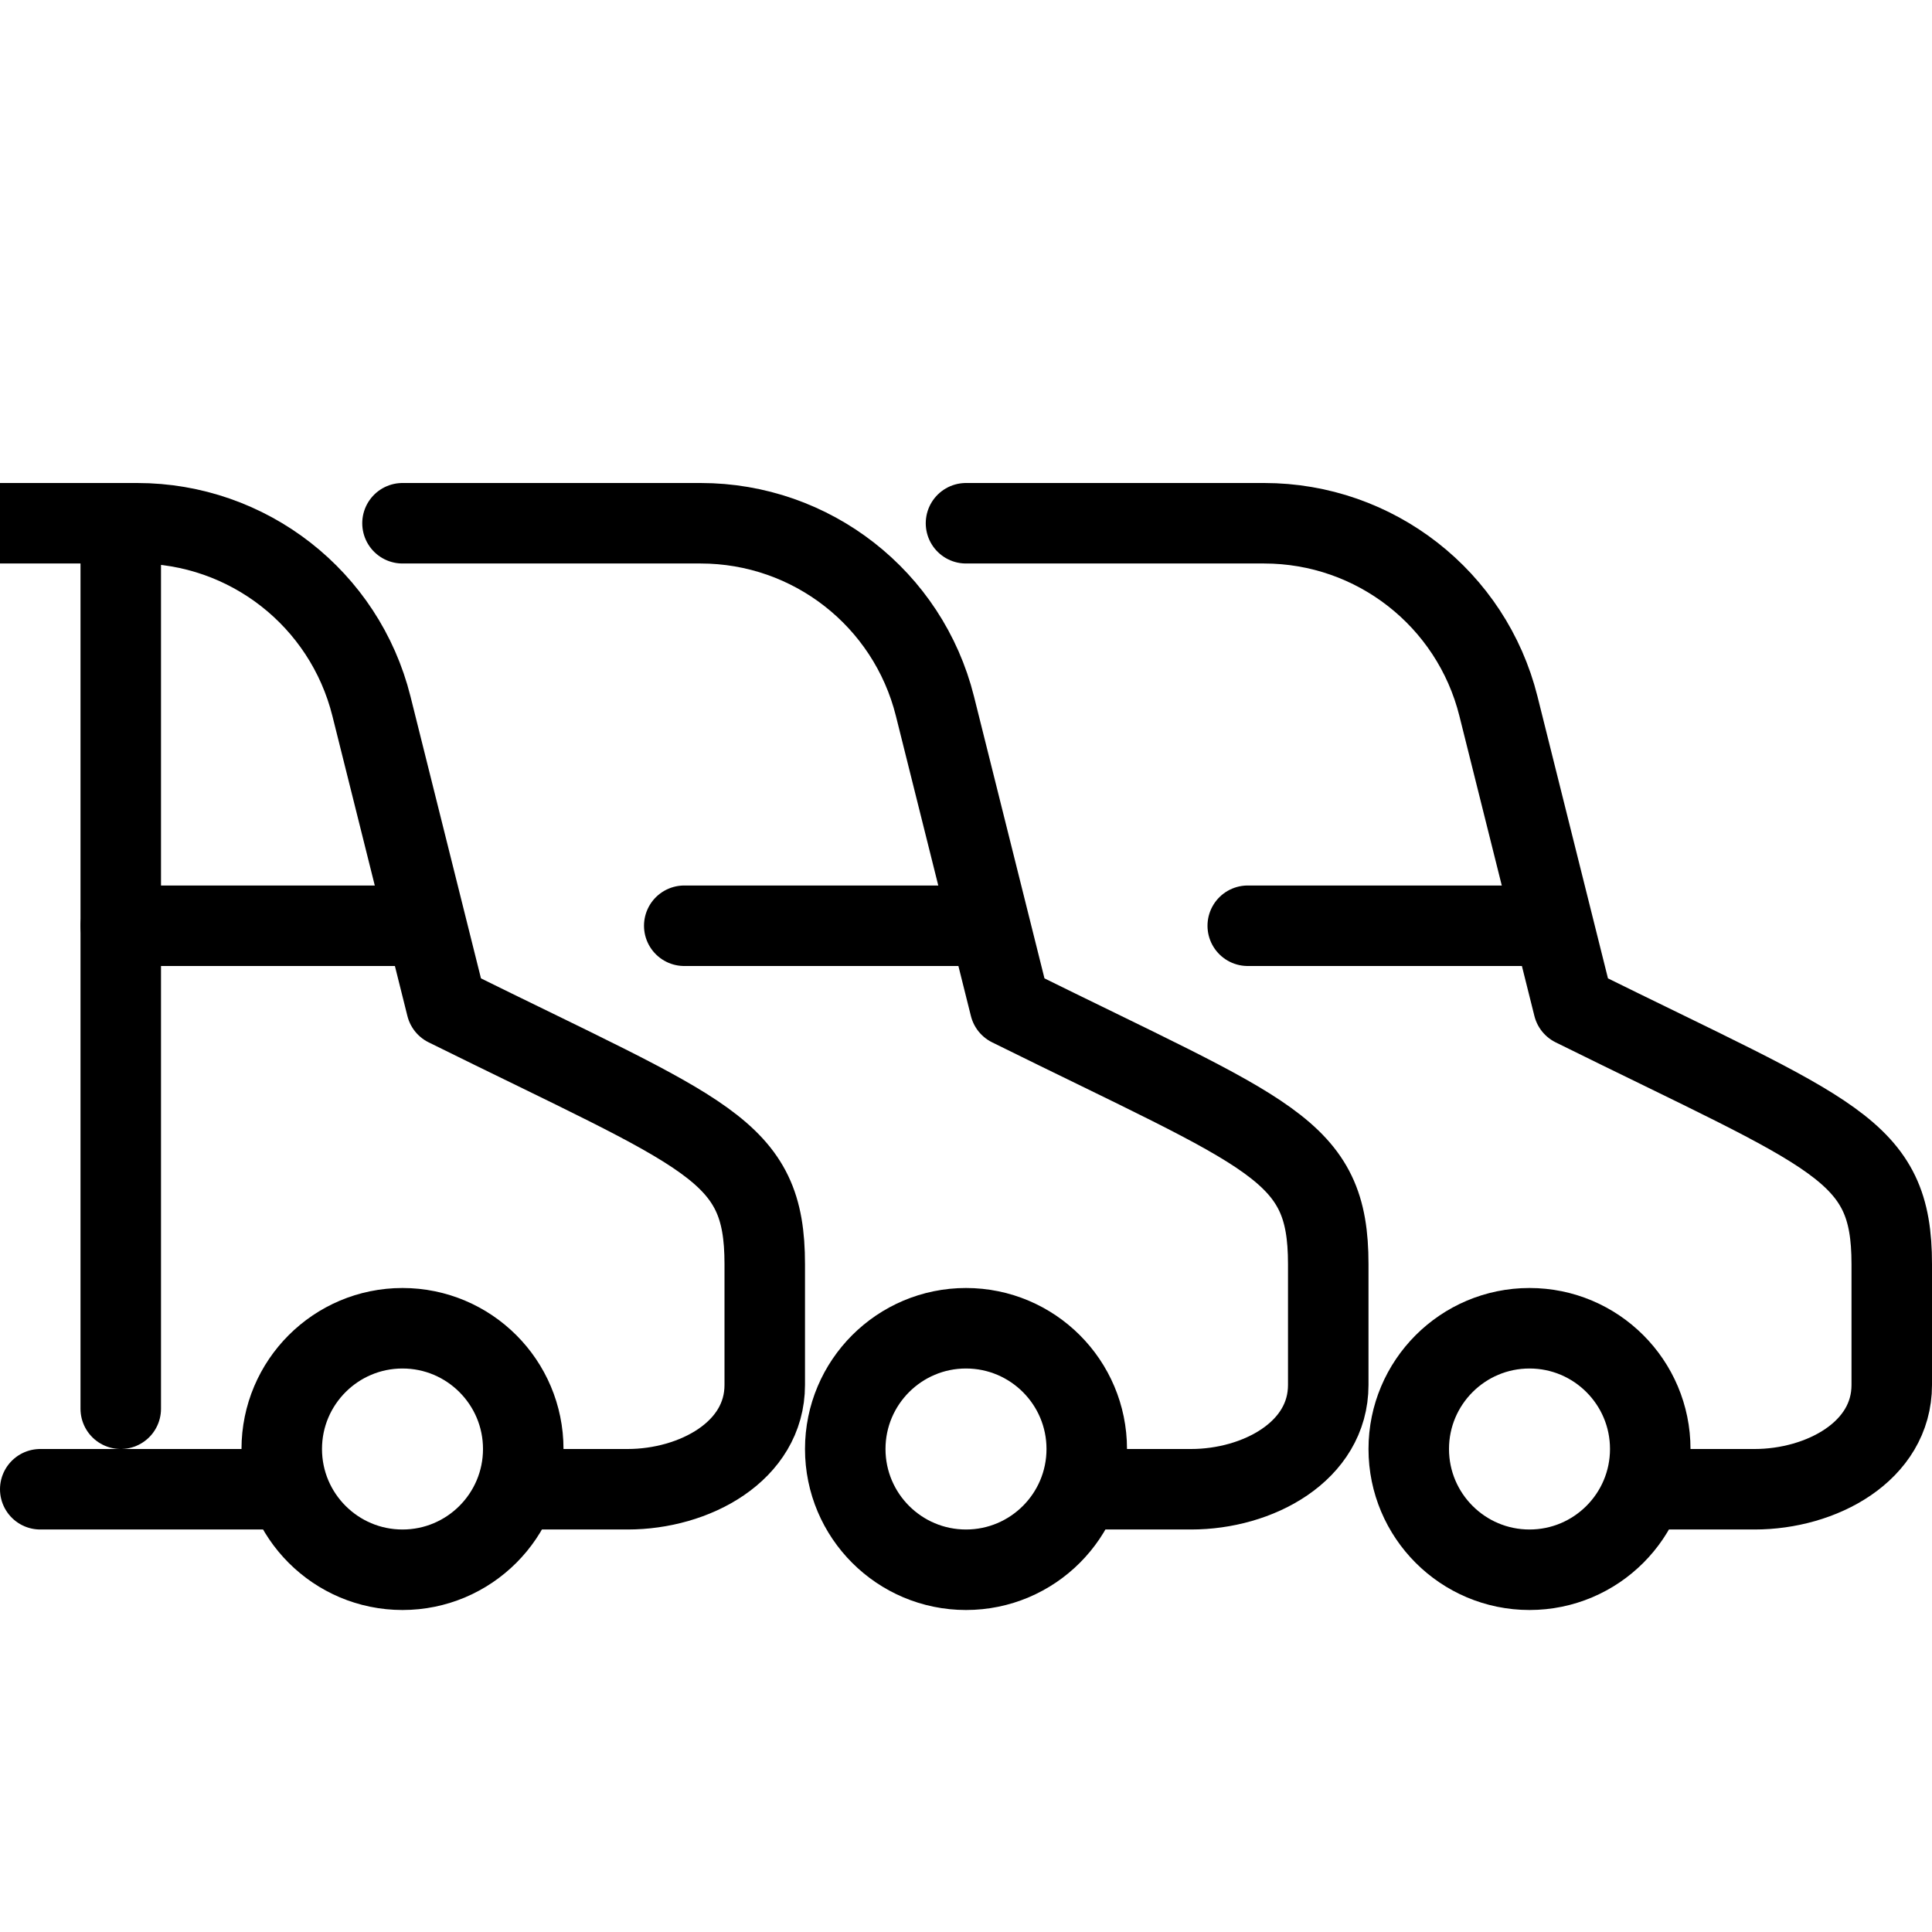
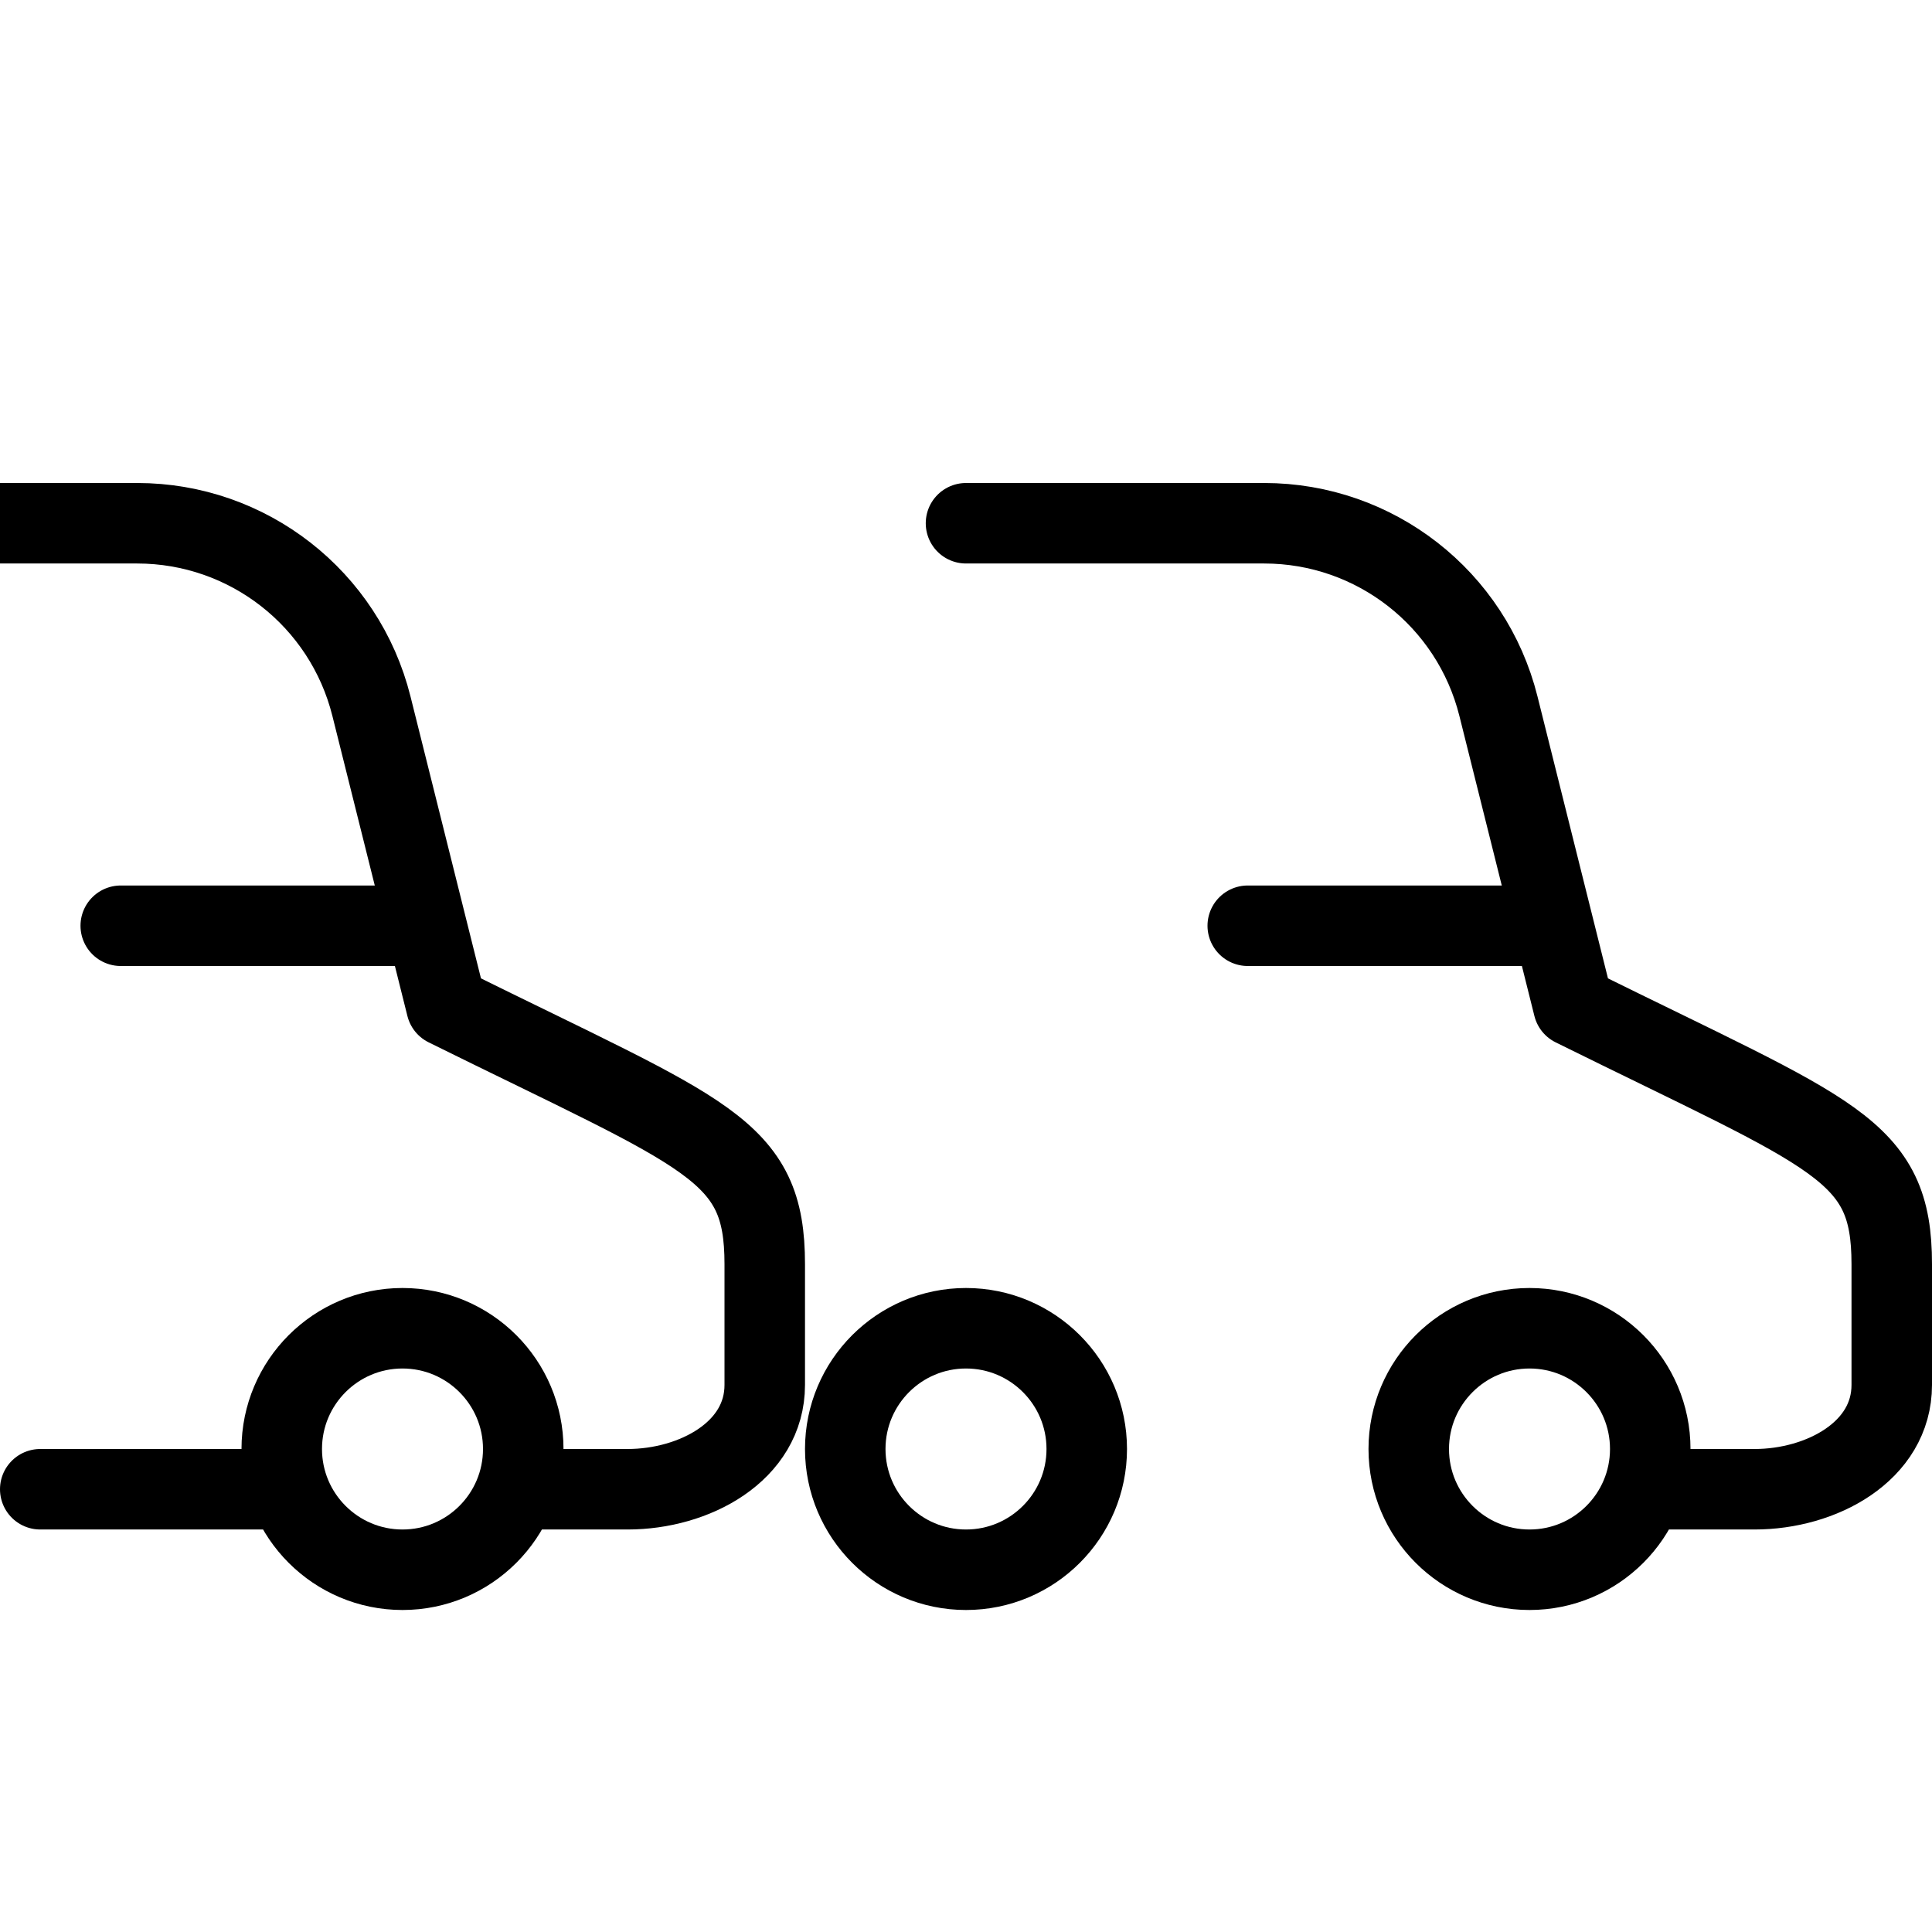
<svg xmlns="http://www.w3.org/2000/svg" width="24" height="24" viewBox="0 0 24 24" fill="none">
  <g clip-path="url(#clip0_130_411)">
    <path d="M19 11.5H15.5" stroke="black" stroke-miterlimit="200" stroke-linecap="round" stroke-linejoin="round" />
    <path d="M20.5 18.5H21.796C22.624 18.5 23.5 18.032 23.5 17.204V15.704C23.5 14.264 22.804 14.112 19.546 12.5L18.614 8.772C18.28 7.436 17.08 6.5 15.704 6.5H12" stroke="black" stroke-miterlimit="200" stroke-linecap="round" stroke-linejoin="round" />
    <path d="M17.5 18C17.5 18.828 18.172 19.5 19 19.5C19.828 19.5 20.5 18.828 20.5 18C20.5 17.172 19.828 16.5 19 16.5C18.172 16.5 17.5 17.172 17.5 18Z" stroke="black" stroke-miterlimit="200" stroke-linecap="round" stroke-linejoin="round" />
-     <path d="M12 11.5H8.5" stroke="black" stroke-miterlimit="200" stroke-linecap="round" stroke-linejoin="round" />
-     <path d="M13.5 18.5H14.796C15.624 18.5 16.5 18.032 16.5 17.204V15.704C16.5 14.264 15.804 14.112 12.546 12.5L11.614 8.772C11.28 7.436 10.08 6.5 8.704 6.5H5" stroke="black" stroke-miterlimit="200" stroke-linecap="round" stroke-linejoin="round" />
    <path d="M10.5 18C10.5 18.828 11.172 19.5 12 19.5C12.828 19.5 13.5 18.828 13.5 18C13.5 17.172 12.828 16.5 12 16.5C11.172 16.5 10.5 17.172 10.5 18Z" stroke="black" stroke-miterlimit="200" stroke-linecap="round" stroke-linejoin="round" />
    <path d="M5 11.5H1.5" stroke="black" stroke-miterlimit="200" stroke-linecap="round" stroke-linejoin="round" />
    <path d="M3.5 18.5H0.5" stroke="black" stroke-miterlimit="200" stroke-linecap="round" stroke-linejoin="round" />
-     <path d="M1.5 17.5V6.5" stroke="black" stroke-linecap="round" stroke-linejoin="round" />
    <path d="M6.5 18.5H7.796C8.624 18.5 9.5 18.032 9.5 17.204V15.704C9.5 14.264 8.804 14.112 5.546 12.5L4.614 8.772C4.28 7.436 3.08 6.5 1.704 6.5H-2" stroke="black" stroke-miterlimit="200" stroke-linecap="round" stroke-linejoin="round" />
    <path d="M3.5 18C3.5 18.828 4.172 19.5 5 19.5C5.828 19.5 6.5 18.828 6.5 18C6.5 17.172 5.828 16.5 5 16.5C4.172 16.5 3.5 17.172 3.5 18Z" stroke="black" stroke-miterlimit="200" stroke-linecap="round" stroke-linejoin="round" />
  </g>
</svg>